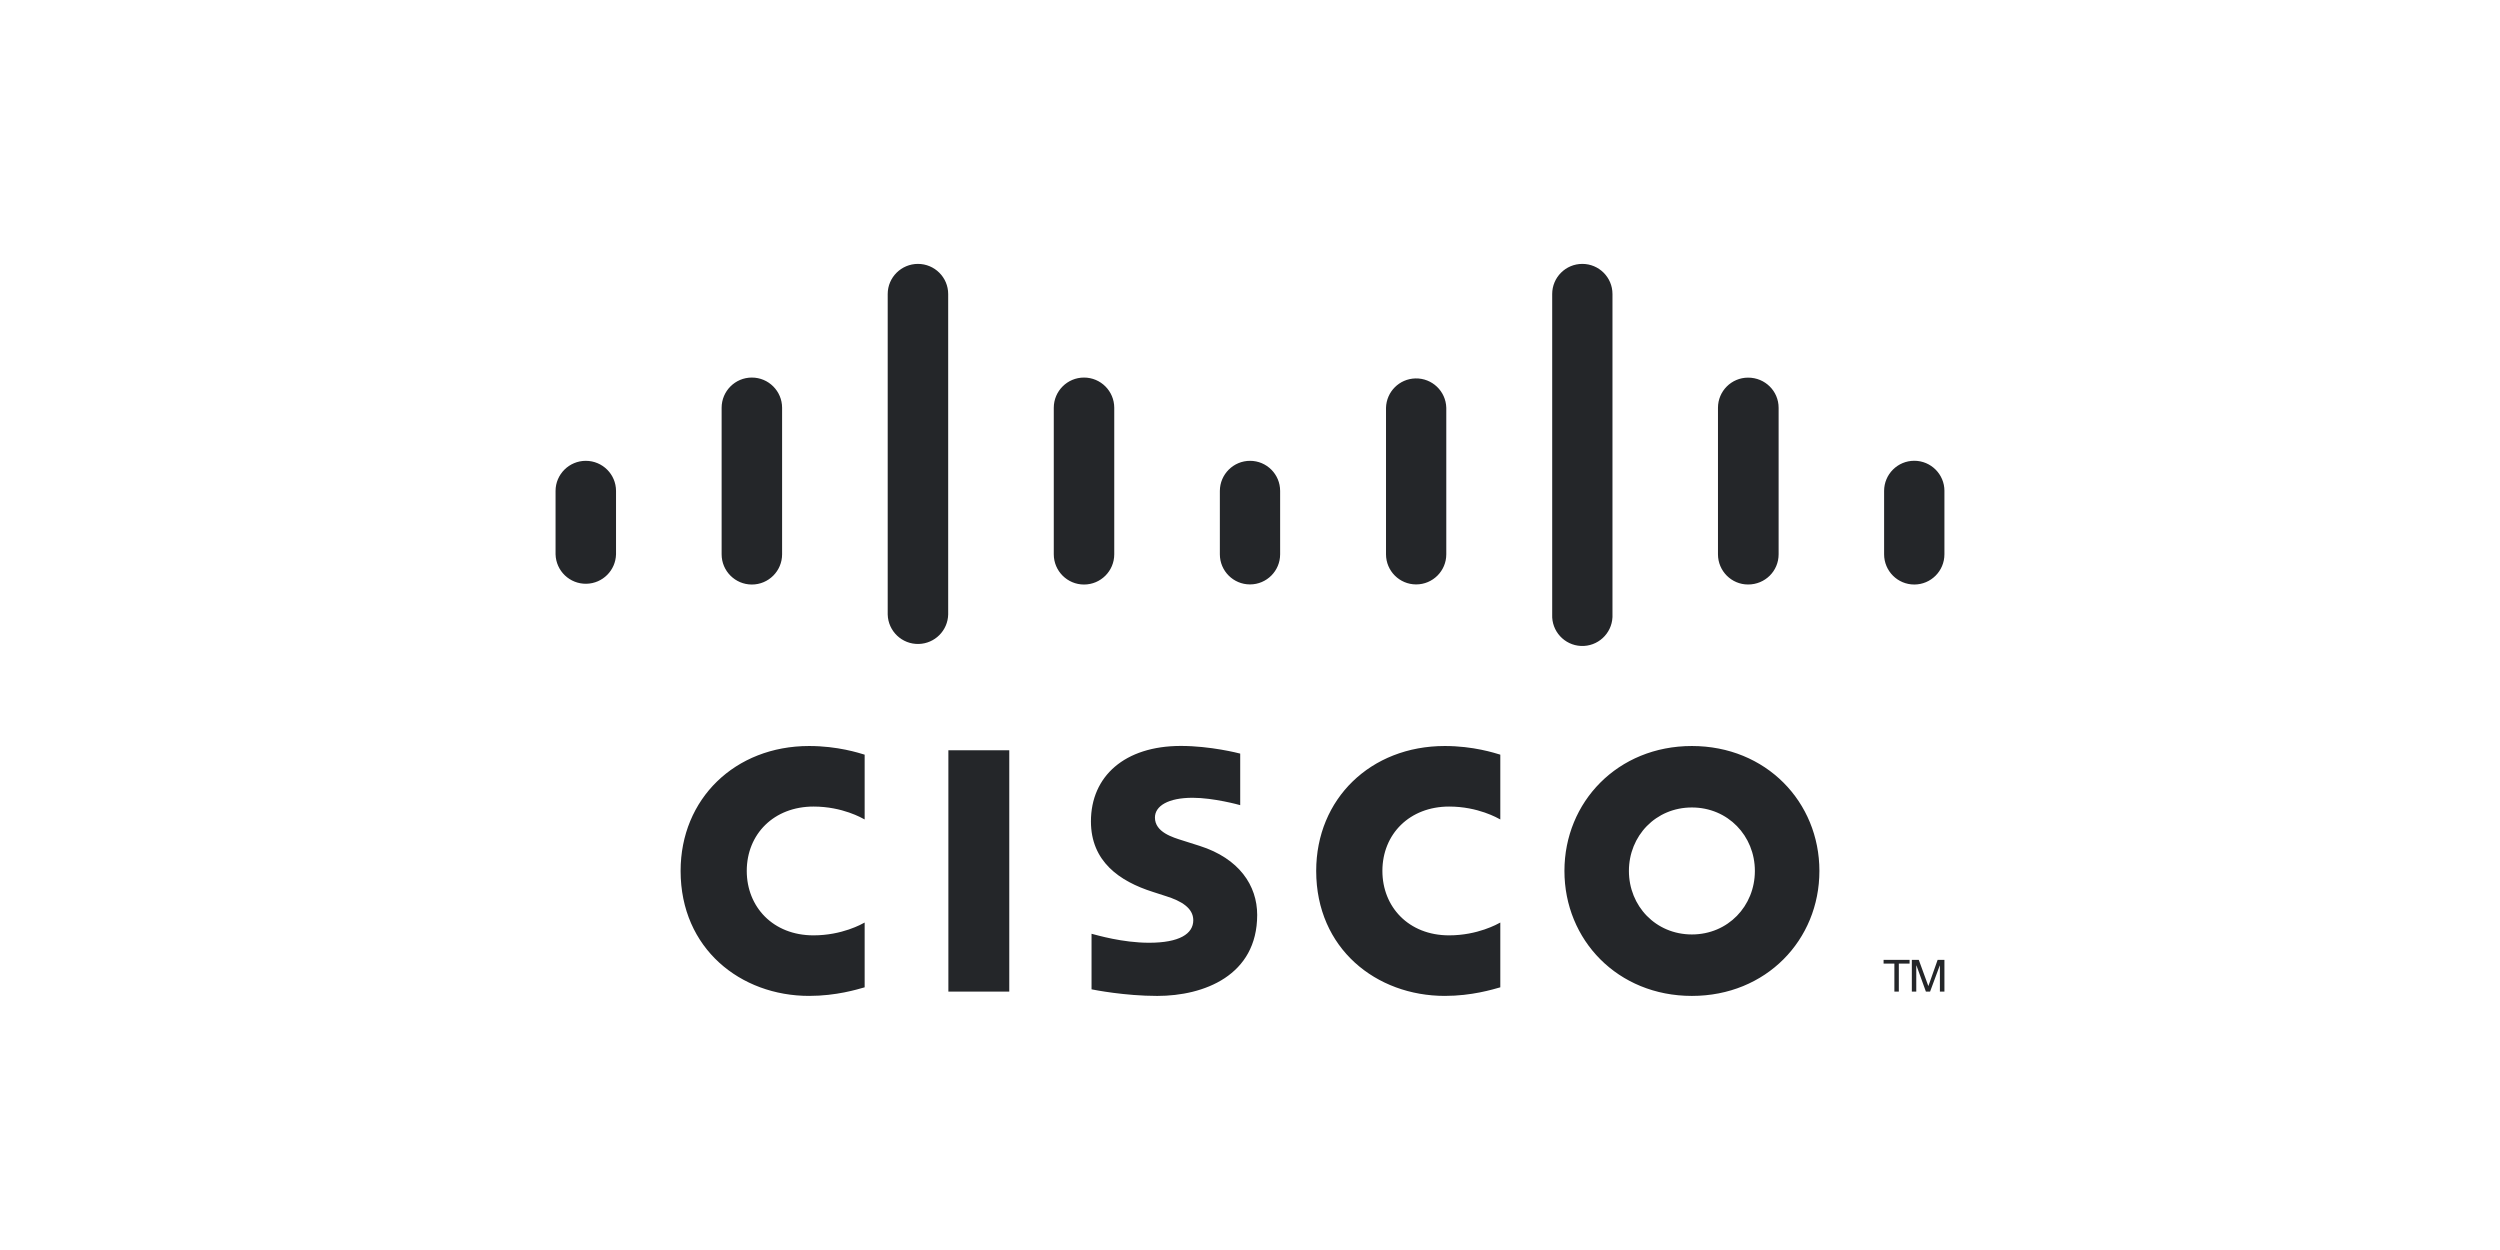
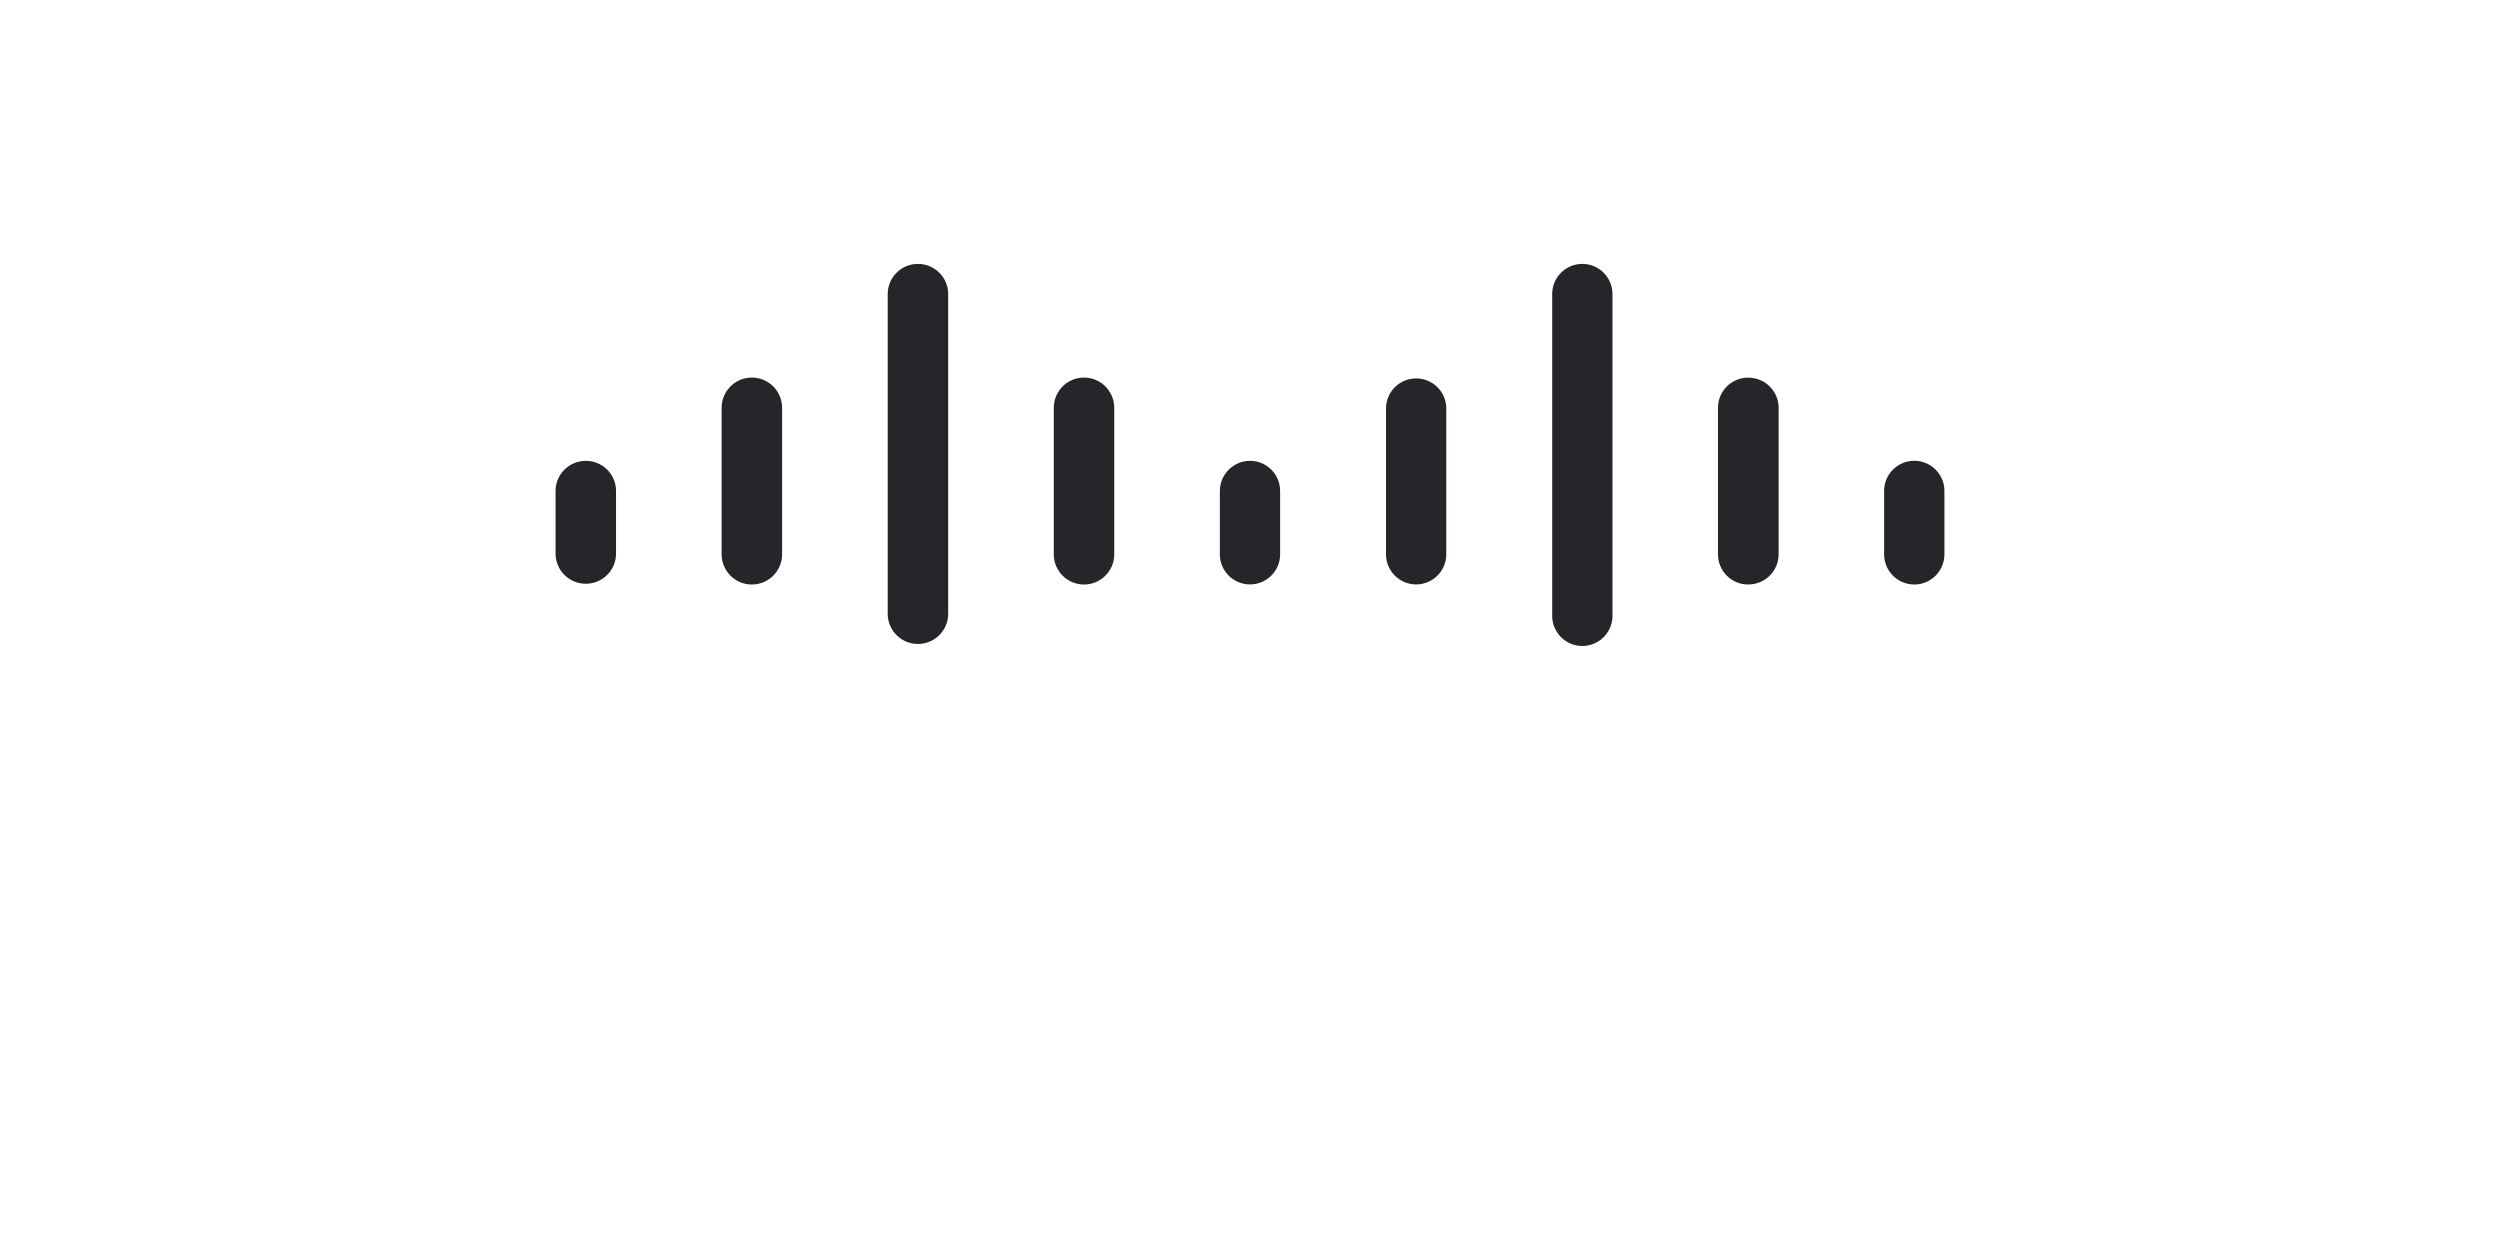
<svg xmlns="http://www.w3.org/2000/svg" width="260" height="130" viewBox="0 0 260 130" fill="none">
  <path d="M64.067 51.058C64.067 49.328 62.655 47.926 60.923 47.926C59.192 47.926 57.778 49.328 57.778 51.056V57.646C57.822 59.383 59.265 60.755 61.002 60.711C62.677 60.669 64.025 59.321 64.067 57.646V51.058ZM81.338 42.411C81.338 40.675 79.93 39.266 78.193 39.266C76.457 39.266 75.049 40.674 75.049 42.411V57.646C75.049 59.383 76.457 60.791 78.193 60.791C79.93 60.791 81.338 59.383 81.338 57.646V42.409V42.411ZM98.611 30.579C98.611 28.85 97.199 27.445 95.467 27.445C93.734 27.445 92.321 28.85 92.321 30.579V63.907C92.365 65.643 93.808 67.016 95.546 66.972C97.221 66.93 98.569 65.581 98.611 63.907V30.579ZM115.882 42.411C115.882 40.675 114.474 39.266 112.738 39.266C111.001 39.266 109.593 40.674 109.593 42.411V57.646C109.593 59.383 111 60.791 112.738 60.791C114.474 60.791 115.882 59.383 115.882 57.646V42.409V42.411ZM133.134 51.058C133.136 49.33 131.737 47.928 130.009 47.926C128.278 47.925 126.872 49.325 126.865 51.056V57.646C126.865 59.377 128.268 60.78 129.999 60.78C131.73 60.78 133.134 59.377 133.134 57.646V51.058H133.134ZM150.414 42.411C150.37 40.68 148.931 39.312 147.2 39.356C145.53 39.398 144.187 40.741 144.145 42.411V57.646C144.145 59.377 145.548 60.78 147.279 60.78C149.01 60.78 150.414 59.377 150.414 57.646V42.409V42.411ZM167.697 30.579C167.697 28.848 166.293 27.445 164.562 27.445C162.831 27.445 161.428 28.848 161.428 30.579V63.907C161.352 65.638 162.694 67.103 164.425 67.179C166.156 67.255 167.621 65.913 167.697 64.182C167.7 64.09 167.7 63.998 167.697 63.907V30.579ZM184.976 42.411C184.976 40.68 183.574 39.274 181.802 39.274C180.071 39.275 178.669 40.678 178.669 42.409V57.646C178.669 59.385 180.073 60.788 181.802 60.788C183.574 60.788 184.976 59.386 184.976 57.646V42.409V42.411ZM202.222 51.058C202.222 49.325 200.818 47.92 199.085 47.92C197.352 47.92 195.947 49.325 195.947 51.058V57.646C195.947 59.385 197.354 60.79 199.085 60.79C200.814 60.79 202.22 59.385 202.22 57.646V51.058H202.222Z" fill="#242629" />
-   <path d="M156.032 85.223C155.772 85.09 153.733 83.882 150.704 83.882C146.61 83.882 143.769 86.731 143.769 90.577C143.769 94.306 146.487 97.277 150.704 97.277C153.681 97.277 155.754 96.094 156.032 95.945V102.681C155.238 102.902 153.073 103.574 150.261 103.574C143.137 103.574 136.884 98.663 136.884 90.574C136.884 83.082 142.542 77.585 150.261 77.585C153.23 77.585 155.433 78.307 156.032 78.485V85.223ZM89.924 85.223C89.67 85.09 87.633 83.882 84.604 83.882C80.502 83.882 77.663 86.731 77.663 90.577C77.663 94.306 80.383 97.277 84.604 97.277C87.581 97.277 89.652 96.094 89.924 95.945V102.681C89.138 102.902 86.975 103.574 84.146 103.574C77.028 103.574 70.783 98.663 70.783 90.574C70.783 83.082 76.441 77.585 84.148 77.585C87.13 77.585 89.328 78.307 89.924 78.485V85.223ZM175.955 83.977C172.198 83.977 169.407 86.934 169.407 90.577C169.407 94.228 172.198 97.183 175.955 97.183C179.709 97.183 182.507 94.228 182.507 90.577C182.507 86.934 179.709 83.977 175.955 83.977ZM189.218 90.577C189.218 97.757 183.675 103.575 175.957 103.575C168.236 103.575 162.701 97.757 162.701 90.575C162.701 83.409 168.237 77.585 175.955 77.585C183.675 77.585 189.218 83.409 189.218 90.577ZM128.981 83.736C128.887 83.705 126.221 82.969 124.03 82.969C121.492 82.969 120.113 83.82 120.113 85.026C120.113 86.554 121.974 87.088 123.015 87.417L124.763 87.972C128.875 89.281 130.747 92.095 130.747 95.152C130.747 101.458 125.202 103.576 120.355 103.576C116.987 103.576 113.831 102.954 113.52 102.89V97.112C114.079 97.252 116.734 98.046 119.501 98.046C122.652 98.046 124.101 97.124 124.101 95.703C124.101 94.431 122.847 93.697 121.276 93.203C120.895 93.075 120.318 92.894 119.924 92.766C116.397 91.651 113.457 89.576 113.457 85.423C113.457 80.729 116.971 77.577 122.809 77.577C125.893 77.577 128.794 78.325 128.982 78.375V83.732L128.981 83.736ZM198.597 99.823V100.217H197.478V103.127H197.016V100.218H195.893V99.823H198.597ZM198.832 99.823H199.552L200.541 102.533H200.557L201.514 99.825H202.22V103.127H201.749V100.419H201.732L200.729 103.127H200.294L199.315 100.419H199.292V103.127H198.831V99.823H198.832ZM104.964 103.13H98.631V78.031H104.964V103.13Z" fill="#242629" />
</svg>